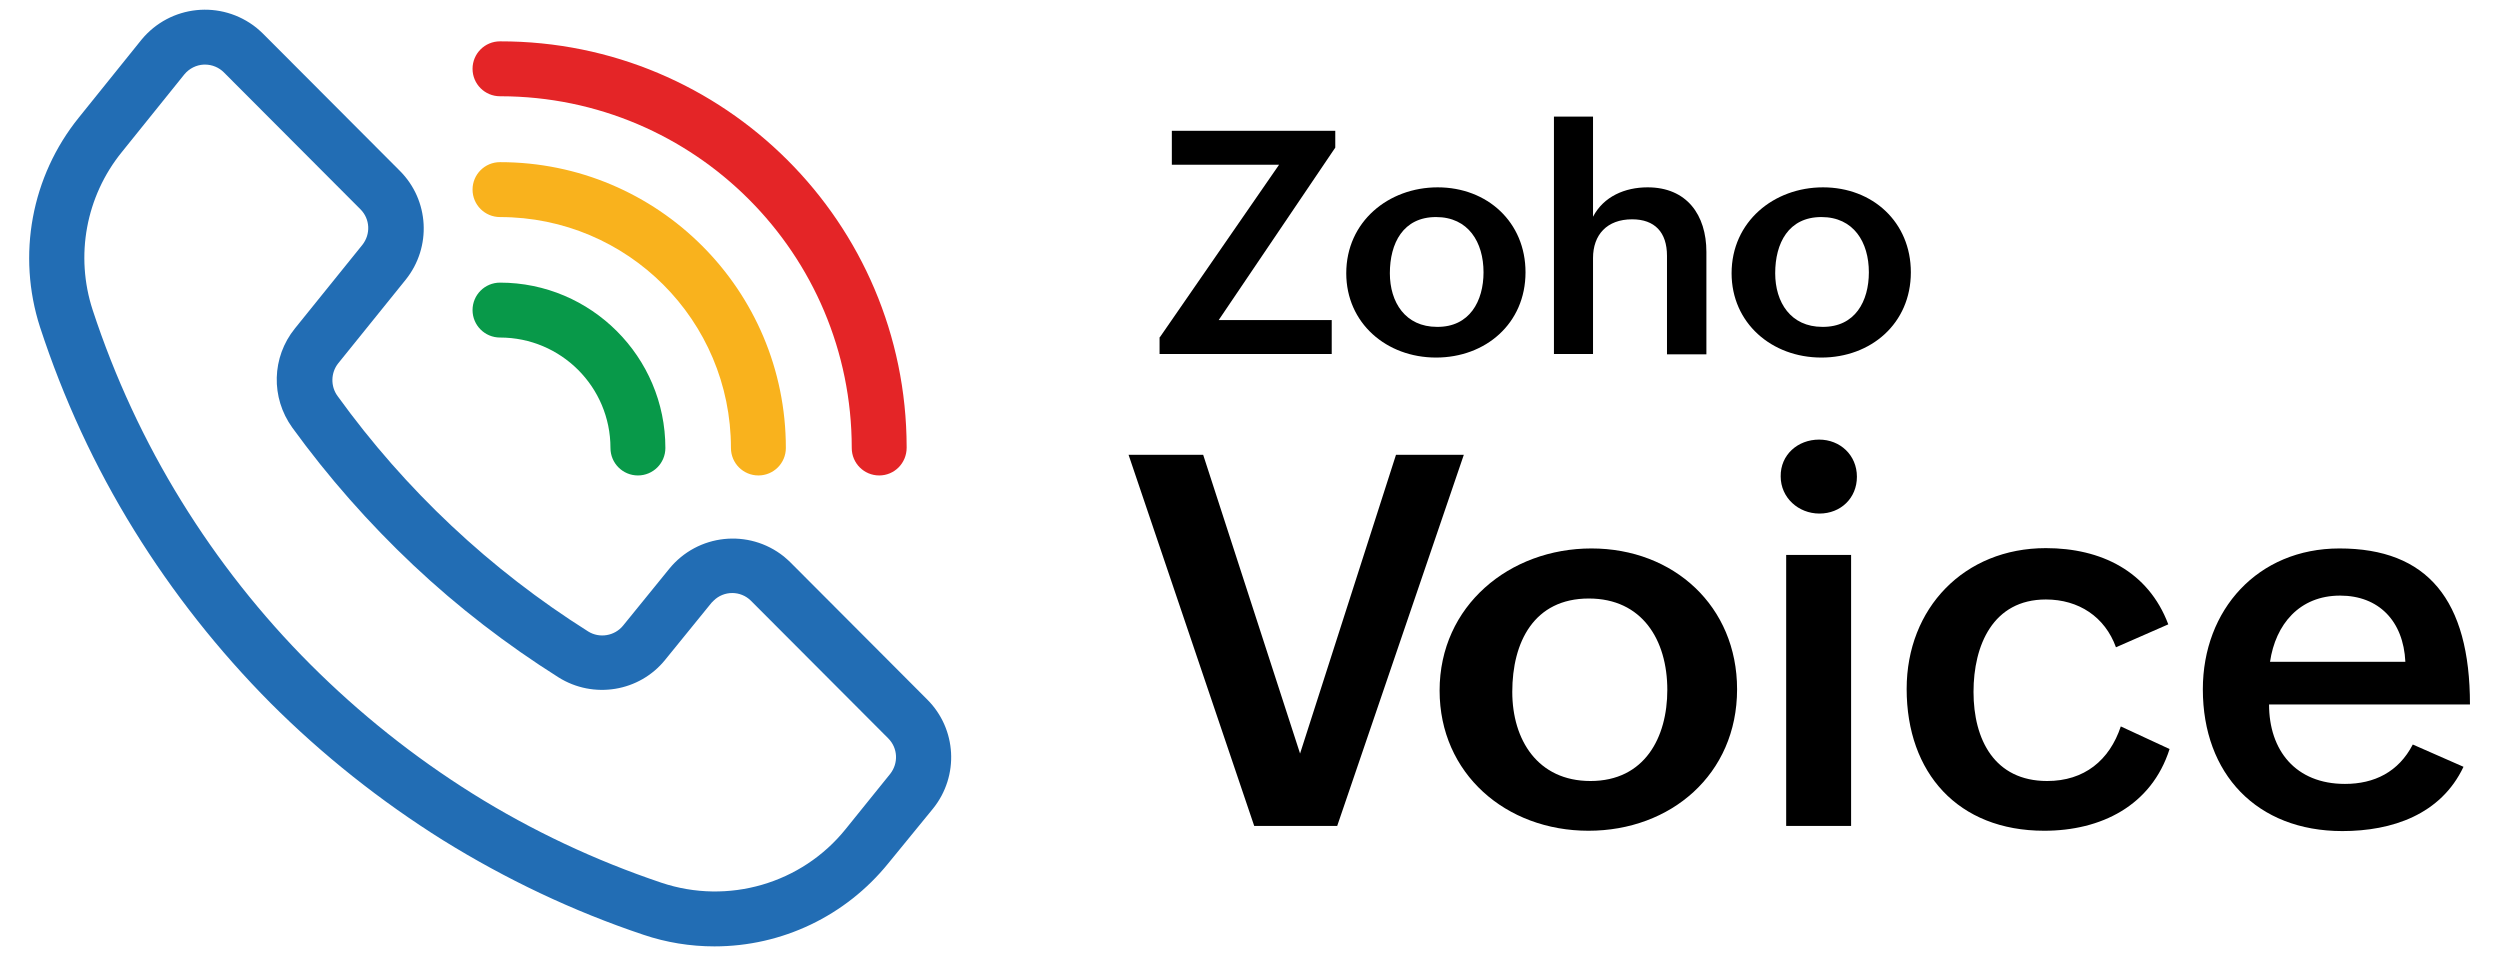
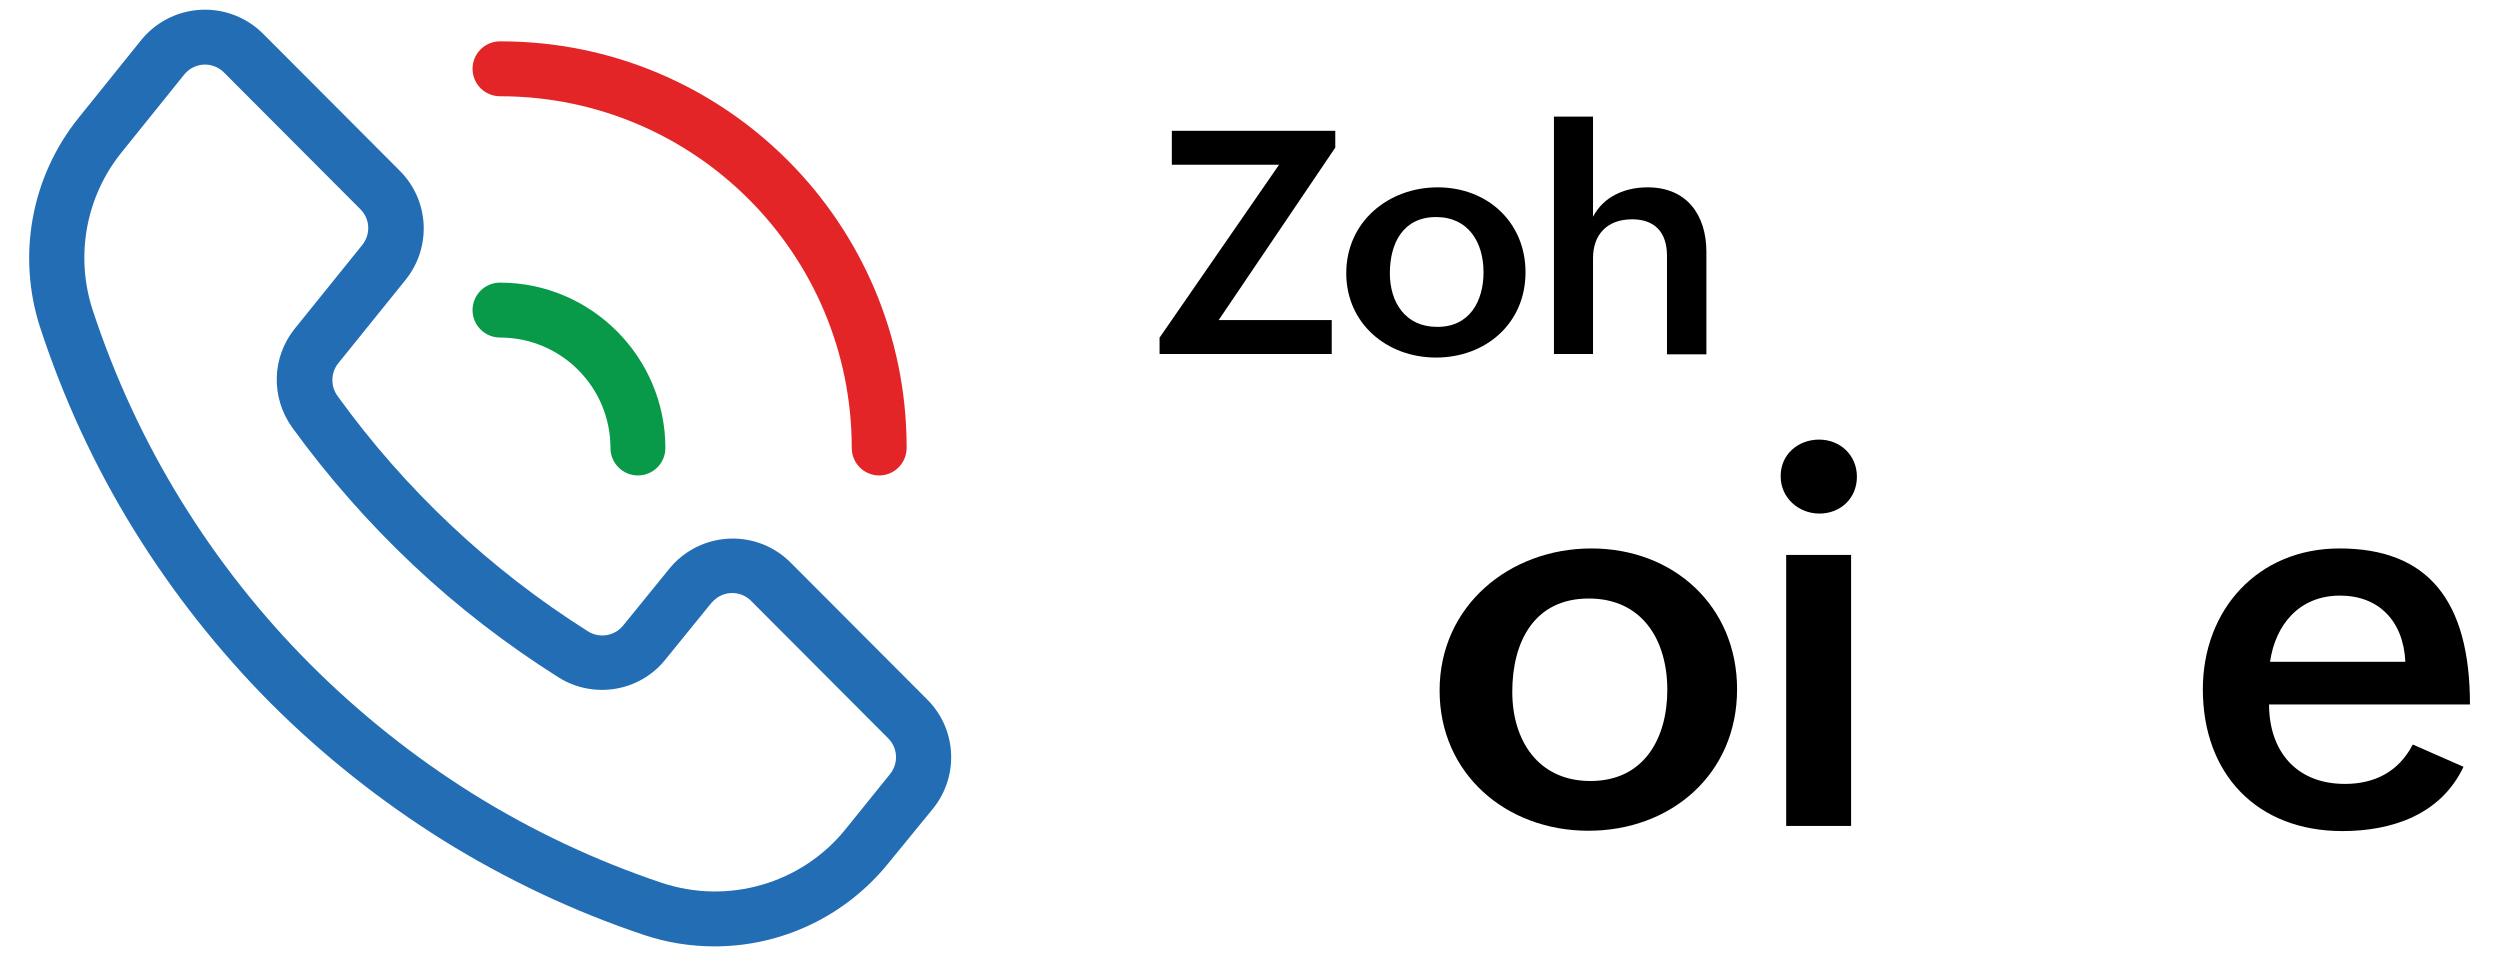
<svg xmlns="http://www.w3.org/2000/svg" version="1.1" id="Layer_1" x="0px" y="0px" viewBox="0 0 774 296" style="enable-background:new 0 0 774 296;" xml:space="preserve">
  <style type="text/css">
	.st0{fill:#FFFFFF;}
	.st1{fill:#089949;}
	.st2{fill:#F9B21D;}
	.st3{fill:#E42527;}
	.st4{fill:#226DB4;}
</style>
  <g>
    <g>
-       <path d="M349.4,140.8h23.1l30,92.5l29.7-92.5h21L414,255.7h-25.7L349.4,140.8z" />
      <path d="M492.7,169.8c25.5,0,45.1,17.9,45.1,43.6c0,26.4-20.6,43.8-46,43.8c-25.6,0-46.1-17.7-46.1-43.4    C445.7,187.5,467.4,169.8,492.7,169.8z M516.2,213.6c0-15.5-7.8-28.3-24.3-28.3c-17,0-23.7,13.5-23.7,28.9    c0,14.9,7.9,27.6,24.2,27.6C509.2,241.8,516.2,228.3,516.2,213.6z" />
      <path d="M563.2,136.1c6.5,0,11.7,4.8,11.7,11.5c0,6.6-5,11.4-11.6,11.4c-6.5,0-12-4.9-12-11.5    C551.2,140.8,556.6,136.1,563.2,136.1z M553,171.8h20.1v83.9H553V171.8z" />
-       <path d="M671.7,231.9c-5.6,17.6-21.3,25.3-38.8,25.3c-26.7,0-42.6-17.9-42.6-43.9c0-25,17.8-43.6,43.1-43.6    c17,0,31.7,7.1,37.9,23.6l-16.2,7.1c-3.4-9.4-11.5-14.8-21.7-14.8c-16.4,0-22.4,14.2-22.4,28.6c0,14.8,6.5,27.6,22.8,27.6    c11.5,0,19.3-6.4,22.8-16.9L671.7,231.9z" />
      <path d="M762.7,237.4c-7,14.8-22.1,19.9-37.5,19.9c-26.5,0-43.2-17.7-43.2-43.9c0-24.6,17-43.6,42.3-43.6    c27.2,0,40.4,15.9,40.4,48.3h-62.2c0,14.2,8.2,24.6,23.5,24.6c9.1,0,16.6-3.7,21-12.2L762.7,237.4z M744.7,204.9    c-0.6-12.7-8.3-20.5-20.2-20.5c-12.6,0-20,8.9-21.7,20.5H744.7z" />
    </g>
    <g>
      <path d="M359.1,104.4L396,51h-33.2V40.5h50.6v5.2l-36.1,53.4h35v10.5h-53.3V104.4z" />
      <path d="M445.1,58c15.4,0,27.2,10.8,27.2,26.3c0,15.9-12.4,26.4-27.7,26.4c-15.4,0-27.8-10.7-27.8-26.1    C416.8,68.6,429.9,58,445.1,58z M459.3,84.3c0-9.3-4.7-17.1-14.7-17.1c-10.2,0-14.3,8.1-14.3,17.4c0,9,4.8,16.6,14.6,16.6    C455,101.3,459.3,93.2,459.3,84.3z" />
      <path d="M481.1,36.1h12.1v31c3.3-6.3,9.9-9.1,16.9-9.1c12.1,0,18.2,8.5,18.2,20v31.7h-12.2V79.2c0-7.3-3.8-11.3-10.8-11.3    c-7.8,0-12.1,4.8-12.1,12v29.7h-12.1V36.1z" />
-       <path d="M564.4,58c15.4,0,27.2,10.8,27.2,26.3c0,15.9-12.4,26.4-27.7,26.4c-15.4,0-27.8-10.7-27.8-26.1    C536.1,68.6,549.2,58,564.4,58z M578.6,84.3c0-9.3-4.7-17.1-14.7-17.1c-10.2,0-14.3,8.1-14.3,17.4c0,9,4.8,16.6,14.6,16.6    C574.4,101.3,578.6,93.2,578.6,84.3z" />
    </g>
  </g>
  <g>
    <path class="st1" d="M197.5,147.2c-4.7,0-8.5-3.8-8.5-8.5l0,0c0-18.9-15.3-34.2-34.2-34.2c-4.7,0-8.5-3.8-8.5-8.5   c0-4.7,3.8-8.5,8.5-8.5c28.2,0,51.2,23,51.2,51.2C206,143.4,202.2,147.2,197.5,147.2L197.5,147.2z" />
-     <path class="st2" d="M234.8,147.2c-4.7,0-8.5-3.8-8.5-8.5l0,0c0-39.5-32-71.5-71.5-71.5l0,0c-4.7,0-8.5-3.8-8.5-8.5   s3.8-8.5,8.5-8.5c48.9,0,88.5,39.6,88.5,88.5C243.3,143.4,239.5,147.2,234.8,147.2L234.8,147.2z" />
    <path class="st3" d="M272.2,147.2c-4.7,0-8.5-3.8-8.5-8.5l0,0C263.7,78.6,215.1,29.9,155,29.8c-0.1,0-0.1,0-0.2,0   c-4.7,0-8.5-3.8-8.5-8.5s3.8-8.5,8.5-8.5l0,0c69.5-0.1,125.8,56.2,125.9,125.6c0,0.1,0,0.1,0,0.2   C280.7,143.4,276.9,147.2,272.2,147.2L272.2,147.2z" />
    <path class="st4" d="M221.2,293c-7.5,0-14.9-1.2-22-3.6c-21.8-7.3-42.6-17.2-62.1-29.3c-19.3-12.1-37.2-26.3-53.3-42.4   c-16.1-16.2-30.3-34.2-42.3-53.6c-12.2-19.7-21.9-40.8-29.1-62.8C5.2,79,9.7,54.6,24.4,36.4l19.4-24.1C52.7,1.5,68.5-0.1,79.4,8.6   c0.7,0.6,1.4,1.2,2,1.8l42.4,42.5c9.1,9.1,9.9,23.6,1.8,33.7l-20.9,25.9c-2.3,2.9-2.4,7.1-0.2,10.1c21,29.1,47.3,53.8,77.6,72.9   c3.5,2.2,8.2,1.4,10.8-1.8l14.3-17.6c8.8-10.8,24.6-12.5,35.5-3.8c0.7,0.6,1.4,1.2,2,1.8l42.4,42.5c9.1,9.1,9.9,23.6,1.8,33.7   L275,267.3C261.8,283.6,242.1,293,221.2,293z M63.5,20c-0.1,0-0.3,0-0.4,0c-2.3,0.1-4.5,1.2-6,3L37.7,47.1   c-11.1,13.7-14.5,32.1-9,48.9l0,0c6.8,20.7,16,40.6,27.5,59.2c11.3,18.3,24.7,35.3,39.9,50.5c15.2,15.2,32,28.6,50.2,40   c18.4,11.5,38,20.7,58.5,27.6c20.6,6.9,43.4,0.3,57-16.6l13.8-17.1c2.6-3.3,2.4-8-0.6-11L232.5,186c-3.2-3.2-8.4-3.2-11.6,0   c-0.2,0.2-0.4,0.4-0.6,0.6l-14.3,17.6c-8,10-22.3,12.3-33.1,5.5c-16-10.1-31.1-21.7-44.9-34.7c-13.8-13-26.4-27.3-37.5-42.6   c-6.7-9.3-6.4-21.8,0.8-30.7l20.9-25.9c2.6-3.3,2.4-8-0.6-11L69.3,22.4C67.8,20.9,65.7,20,63.5,20L63.5,20z" />
  </g>
</svg>